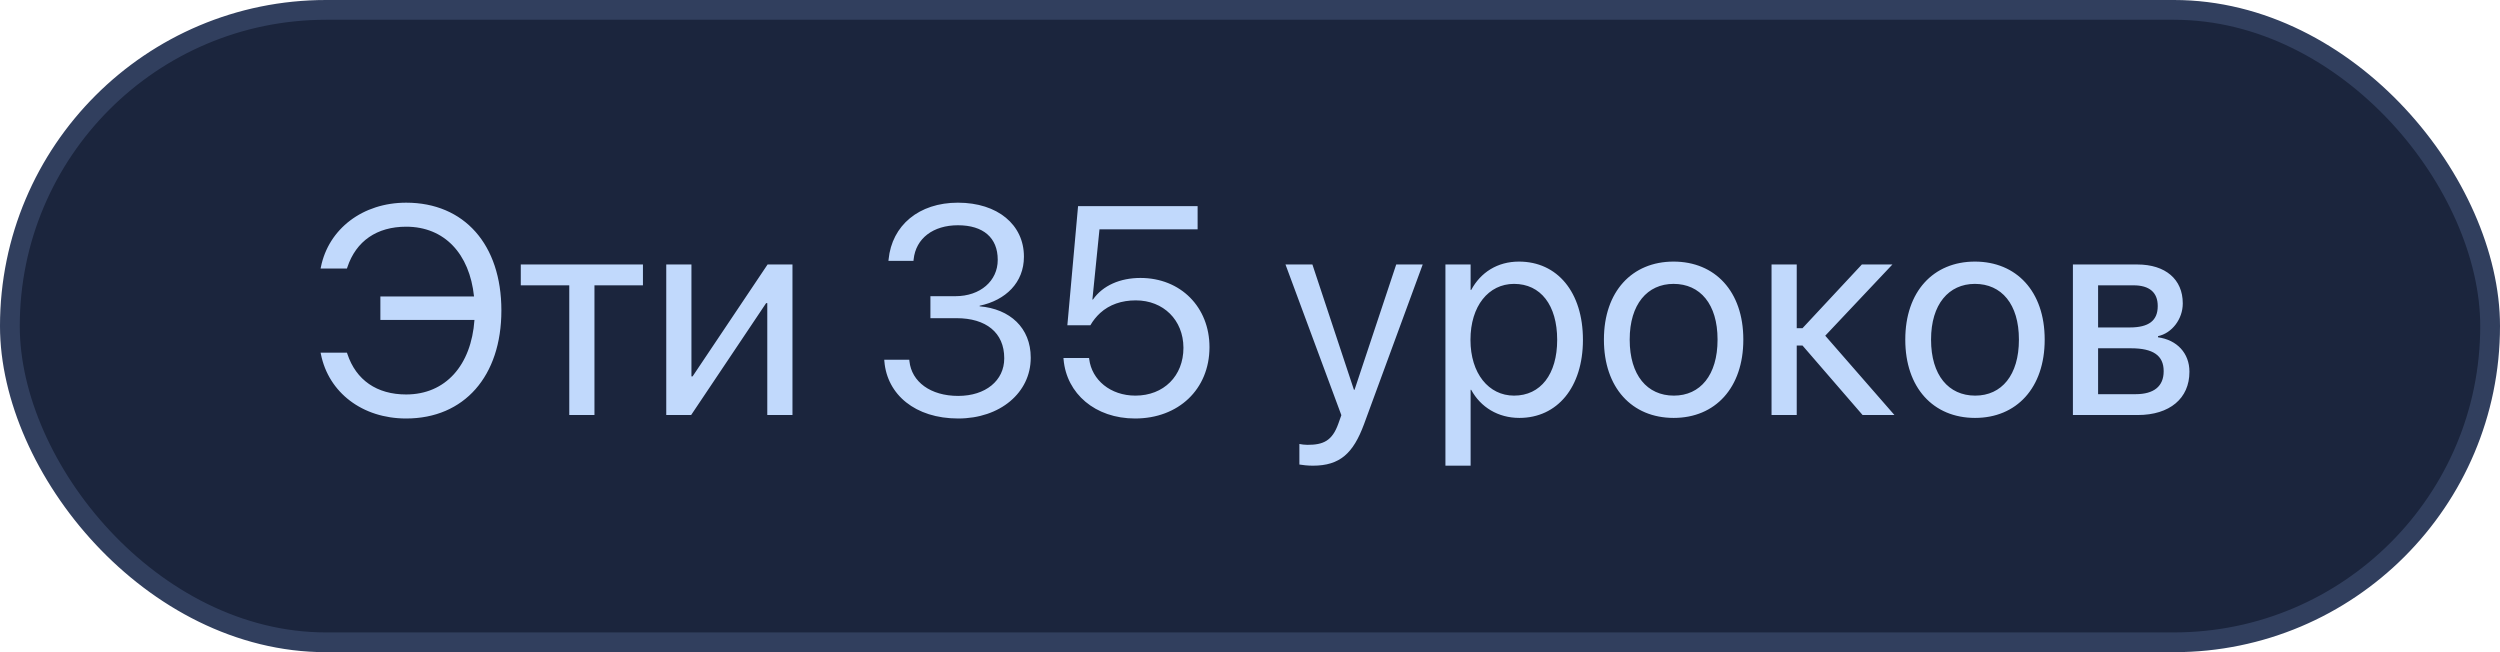
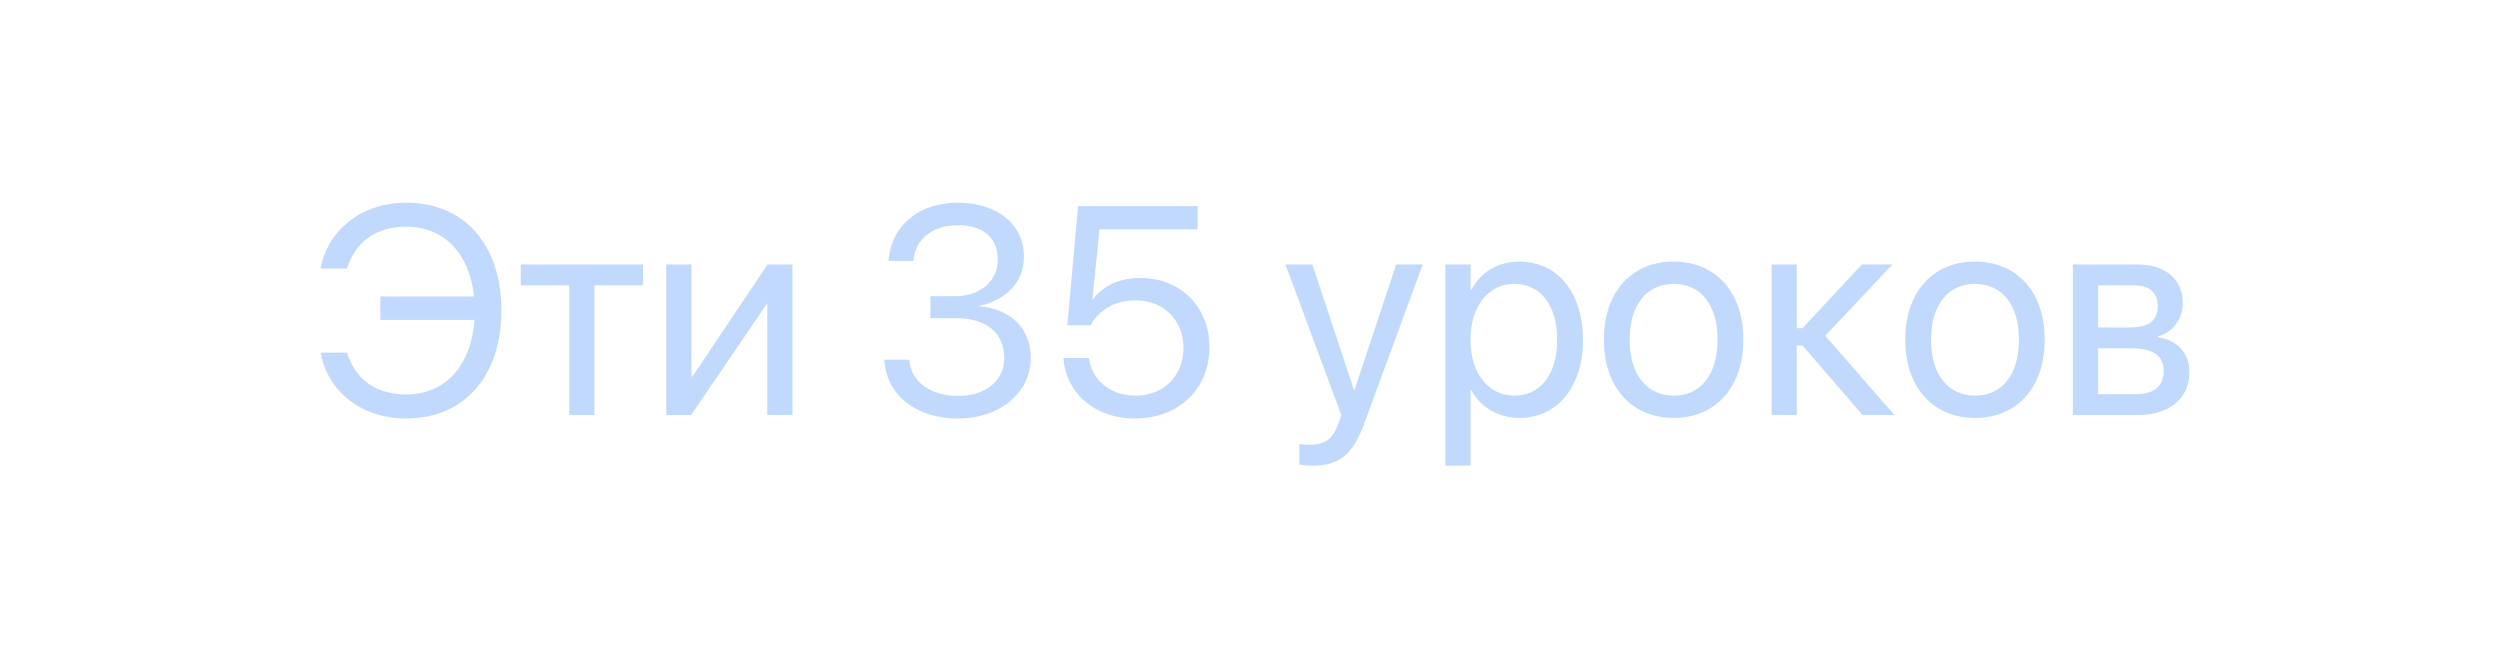
<svg xmlns="http://www.w3.org/2000/svg" width="253" height="66" viewBox="0 0 253 66" fill="none">
-   <rect x="1" y="1" width="251" height="64" rx="32" fill="#1B253D" stroke="#313F5E" stroke-width="2" />
-   <path d="M41.102 42.352C36.678 42.352 33.25 39.73 32.474 35.833L32.444 35.687H35.11L35.154 35.818C36.033 38.47 38.143 39.92 41.102 39.92C45.086 39.92 47.693 36.976 48.016 32.376H38.494V30.003H47.972C47.518 25.667 44.969 22.942 41.102 22.942C38.143 22.942 36.033 24.393 35.154 27.044L35.11 27.176H32.444L32.474 27.029C33.25 23.162 36.707 20.511 41.102 20.511C46.99 20.511 50.74 24.759 50.74 31.409V31.424C50.74 38.074 46.976 42.352 41.102 42.352ZM65.066 26.766V28.875H60.159V42H57.61V28.875H52.703V26.766H65.066ZM67.425 42V26.766H69.974V38.089H70.091L77.679 26.766H80.198V42H77.649V30.677H77.532L69.944 42H67.425ZM96.971 42.352C92.606 42.352 89.778 39.92 89.5 36.58L89.485 36.404H92.019L92.034 36.551C92.254 38.631 94.158 40.066 96.971 40.066C99.739 40.066 101.629 38.514 101.629 36.273V36.243C101.629 33.65 99.769 32.2 96.81 32.2H94.158V29.974H96.692C99.212 29.974 100.97 28.421 100.97 26.311V26.282C100.97 24.07 99.519 22.796 96.941 22.796C94.451 22.796 92.679 24.114 92.459 26.253L92.444 26.399H89.91L89.925 26.253C90.262 22.811 92.986 20.511 96.941 20.511C100.97 20.511 103.621 22.752 103.621 25.96V25.989C103.621 28.597 101.775 30.384 99.139 30.94V30.999C102.215 31.263 104.31 33.182 104.31 36.185V36.214C104.31 39.744 101.204 42.352 96.971 42.352ZM114.871 42.352C110.828 42.352 107.942 39.832 107.635 36.39L107.62 36.228H110.213L110.228 36.346C110.491 38.44 112.366 40.037 114.9 40.037C117.771 40.037 119.764 38.045 119.764 35.203V35.174C119.749 32.391 117.742 30.398 114.944 30.398C113.509 30.398 112.278 30.823 111.341 31.673C110.96 32.024 110.623 32.435 110.345 32.918H108.016L109.1 20.862H121.199V23.206H111.268L110.55 30.311H110.608C111.604 28.89 113.362 28.128 115.413 28.128C119.471 28.128 122.4 31.072 122.4 35.13V35.159C122.386 39.393 119.266 42.352 114.871 42.352ZM132.859 47.127C132.361 47.127 131.819 47.068 131.497 47.01V44.93C131.717 44.974 132.01 45.018 132.317 45.018C133.929 45.018 134.822 44.607 135.438 42.879L135.745 42.015L130.091 26.766H132.815L137.02 39.451H137.078L141.297 26.766H143.978L138.03 42.952C136.946 45.867 135.613 47.127 132.859 47.127ZM146.277 47.127V26.766H148.826V29.344H148.885C149.837 27.571 151.536 26.473 153.719 26.473C157.615 26.473 160.193 29.578 160.193 34.383V34.398C160.193 39.202 157.586 42.293 153.763 42.293C151.609 42.293 149.837 41.209 148.885 39.451H148.826V47.127H146.277ZM153.221 40.037C155.916 40.037 157.586 37.869 157.586 34.398V34.383C157.586 30.882 155.916 28.729 153.221 28.729C150.643 28.729 148.812 30.97 148.812 34.383V34.398C148.812 37.796 150.657 40.037 153.221 40.037ZM169.378 42.293C165.145 42.293 162.317 39.231 162.317 34.383V34.353C162.317 29.505 165.159 26.473 169.363 26.473C173.567 26.473 176.424 29.49 176.424 34.353V34.383C176.424 39.246 173.582 42.293 169.378 42.293ZM169.393 40.037C172.073 40.037 173.816 37.957 173.816 34.383V34.353C173.816 30.779 172.059 28.729 169.363 28.729C166.712 28.729 164.925 30.794 164.925 34.353V34.383C164.925 37.972 166.697 40.037 169.393 40.037ZM182.415 34.969H181.829V42H179.28V26.766H181.829V33.211H182.415L188.421 26.766H191.512L184.715 33.973L191.717 42H188.494L182.415 34.969ZM199.876 42.293C195.643 42.293 192.815 39.231 192.815 34.383V34.353C192.815 29.505 195.657 26.473 199.861 26.473C204.065 26.473 206.922 29.49 206.922 34.353V34.383C206.922 39.246 204.08 42.293 199.876 42.293ZM199.891 40.037C202.571 40.037 204.314 37.957 204.314 34.383V34.353C204.314 30.779 202.557 28.729 199.861 28.729C197.21 28.729 195.423 30.794 195.423 34.353V34.383C195.423 37.972 197.195 40.037 199.891 40.037ZM209.778 42V26.766H216.297C219.153 26.766 220.896 28.274 220.896 30.691V30.721C220.896 32.288 219.798 33.724 218.392 34.017V34.134C220.311 34.398 221.57 35.745 221.57 37.605V37.635C221.57 40.315 219.578 42 216.341 42H209.778ZM212.327 33.138H215.535C217.454 33.138 218.362 32.449 218.362 30.984V30.955C218.362 29.593 217.513 28.875 215.916 28.875H212.327V33.138ZM212.327 39.891H216.121C217.967 39.891 218.963 39.1 218.963 37.576V37.547C218.963 35.98 217.894 35.247 215.667 35.247H212.327V39.891Z" fill="#C1D9FC" />
+   <path d="M41.102 42.352C36.678 42.352 33.25 39.73 32.474 35.833L32.444 35.687H35.11L35.154 35.818C36.033 38.47 38.143 39.92 41.102 39.92C45.086 39.92 47.693 36.976 48.016 32.376H38.494V30.003H47.972C47.518 25.667 44.969 22.942 41.102 22.942C38.143 22.942 36.033 24.393 35.154 27.044L35.11 27.176H32.444L32.474 27.029C33.25 23.162 36.707 20.511 41.102 20.511C46.99 20.511 50.74 24.759 50.74 31.409V31.424C50.74 38.074 46.976 42.352 41.102 42.352ZM65.066 26.766V28.875H60.159V42H57.61V28.875H52.703V26.766H65.066ZM67.425 42V26.766H69.974V38.089H70.091L77.679 26.766H80.198V42H77.649V30.677L69.944 42H67.425ZM96.971 42.352C92.606 42.352 89.778 39.92 89.5 36.58L89.485 36.404H92.019L92.034 36.551C92.254 38.631 94.158 40.066 96.971 40.066C99.739 40.066 101.629 38.514 101.629 36.273V36.243C101.629 33.65 99.769 32.2 96.81 32.2H94.158V29.974H96.692C99.212 29.974 100.97 28.421 100.97 26.311V26.282C100.97 24.07 99.519 22.796 96.941 22.796C94.451 22.796 92.679 24.114 92.459 26.253L92.444 26.399H89.91L89.925 26.253C90.262 22.811 92.986 20.511 96.941 20.511C100.97 20.511 103.621 22.752 103.621 25.96V25.989C103.621 28.597 101.775 30.384 99.139 30.94V30.999C102.215 31.263 104.31 33.182 104.31 36.185V36.214C104.31 39.744 101.204 42.352 96.971 42.352ZM114.871 42.352C110.828 42.352 107.942 39.832 107.635 36.39L107.62 36.228H110.213L110.228 36.346C110.491 38.44 112.366 40.037 114.9 40.037C117.771 40.037 119.764 38.045 119.764 35.203V35.174C119.749 32.391 117.742 30.398 114.944 30.398C113.509 30.398 112.278 30.823 111.341 31.673C110.96 32.024 110.623 32.435 110.345 32.918H108.016L109.1 20.862H121.199V23.206H111.268L110.55 30.311H110.608C111.604 28.89 113.362 28.128 115.413 28.128C119.471 28.128 122.4 31.072 122.4 35.13V35.159C122.386 39.393 119.266 42.352 114.871 42.352ZM132.859 47.127C132.361 47.127 131.819 47.068 131.497 47.01V44.93C131.717 44.974 132.01 45.018 132.317 45.018C133.929 45.018 134.822 44.607 135.438 42.879L135.745 42.015L130.091 26.766H132.815L137.02 39.451H137.078L141.297 26.766H143.978L138.03 42.952C136.946 45.867 135.613 47.127 132.859 47.127ZM146.277 47.127V26.766H148.826V29.344H148.885C149.837 27.571 151.536 26.473 153.719 26.473C157.615 26.473 160.193 29.578 160.193 34.383V34.398C160.193 39.202 157.586 42.293 153.763 42.293C151.609 42.293 149.837 41.209 148.885 39.451H148.826V47.127H146.277ZM153.221 40.037C155.916 40.037 157.586 37.869 157.586 34.398V34.383C157.586 30.882 155.916 28.729 153.221 28.729C150.643 28.729 148.812 30.97 148.812 34.383V34.398C148.812 37.796 150.657 40.037 153.221 40.037ZM169.378 42.293C165.145 42.293 162.317 39.231 162.317 34.383V34.353C162.317 29.505 165.159 26.473 169.363 26.473C173.567 26.473 176.424 29.49 176.424 34.353V34.383C176.424 39.246 173.582 42.293 169.378 42.293ZM169.393 40.037C172.073 40.037 173.816 37.957 173.816 34.383V34.353C173.816 30.779 172.059 28.729 169.363 28.729C166.712 28.729 164.925 30.794 164.925 34.353V34.383C164.925 37.972 166.697 40.037 169.393 40.037ZM182.415 34.969H181.829V42H179.28V26.766H181.829V33.211H182.415L188.421 26.766H191.512L184.715 33.973L191.717 42H188.494L182.415 34.969ZM199.876 42.293C195.643 42.293 192.815 39.231 192.815 34.383V34.353C192.815 29.505 195.657 26.473 199.861 26.473C204.065 26.473 206.922 29.49 206.922 34.353V34.383C206.922 39.246 204.08 42.293 199.876 42.293ZM199.891 40.037C202.571 40.037 204.314 37.957 204.314 34.383V34.353C204.314 30.779 202.557 28.729 199.861 28.729C197.21 28.729 195.423 30.794 195.423 34.353V34.383C195.423 37.972 197.195 40.037 199.891 40.037ZM209.778 42V26.766H216.297C219.153 26.766 220.896 28.274 220.896 30.691V30.721C220.896 32.288 219.798 33.724 218.392 34.017V34.134C220.311 34.398 221.57 35.745 221.57 37.605V37.635C221.57 40.315 219.578 42 216.341 42H209.778ZM212.327 33.138H215.535C217.454 33.138 218.362 32.449 218.362 30.984V30.955C218.362 29.593 217.513 28.875 215.916 28.875H212.327V33.138ZM212.327 39.891H216.121C217.967 39.891 218.963 39.1 218.963 37.576V37.547C218.963 35.98 217.894 35.247 215.667 35.247H212.327V39.891Z" fill="#C1D9FC" />
</svg>